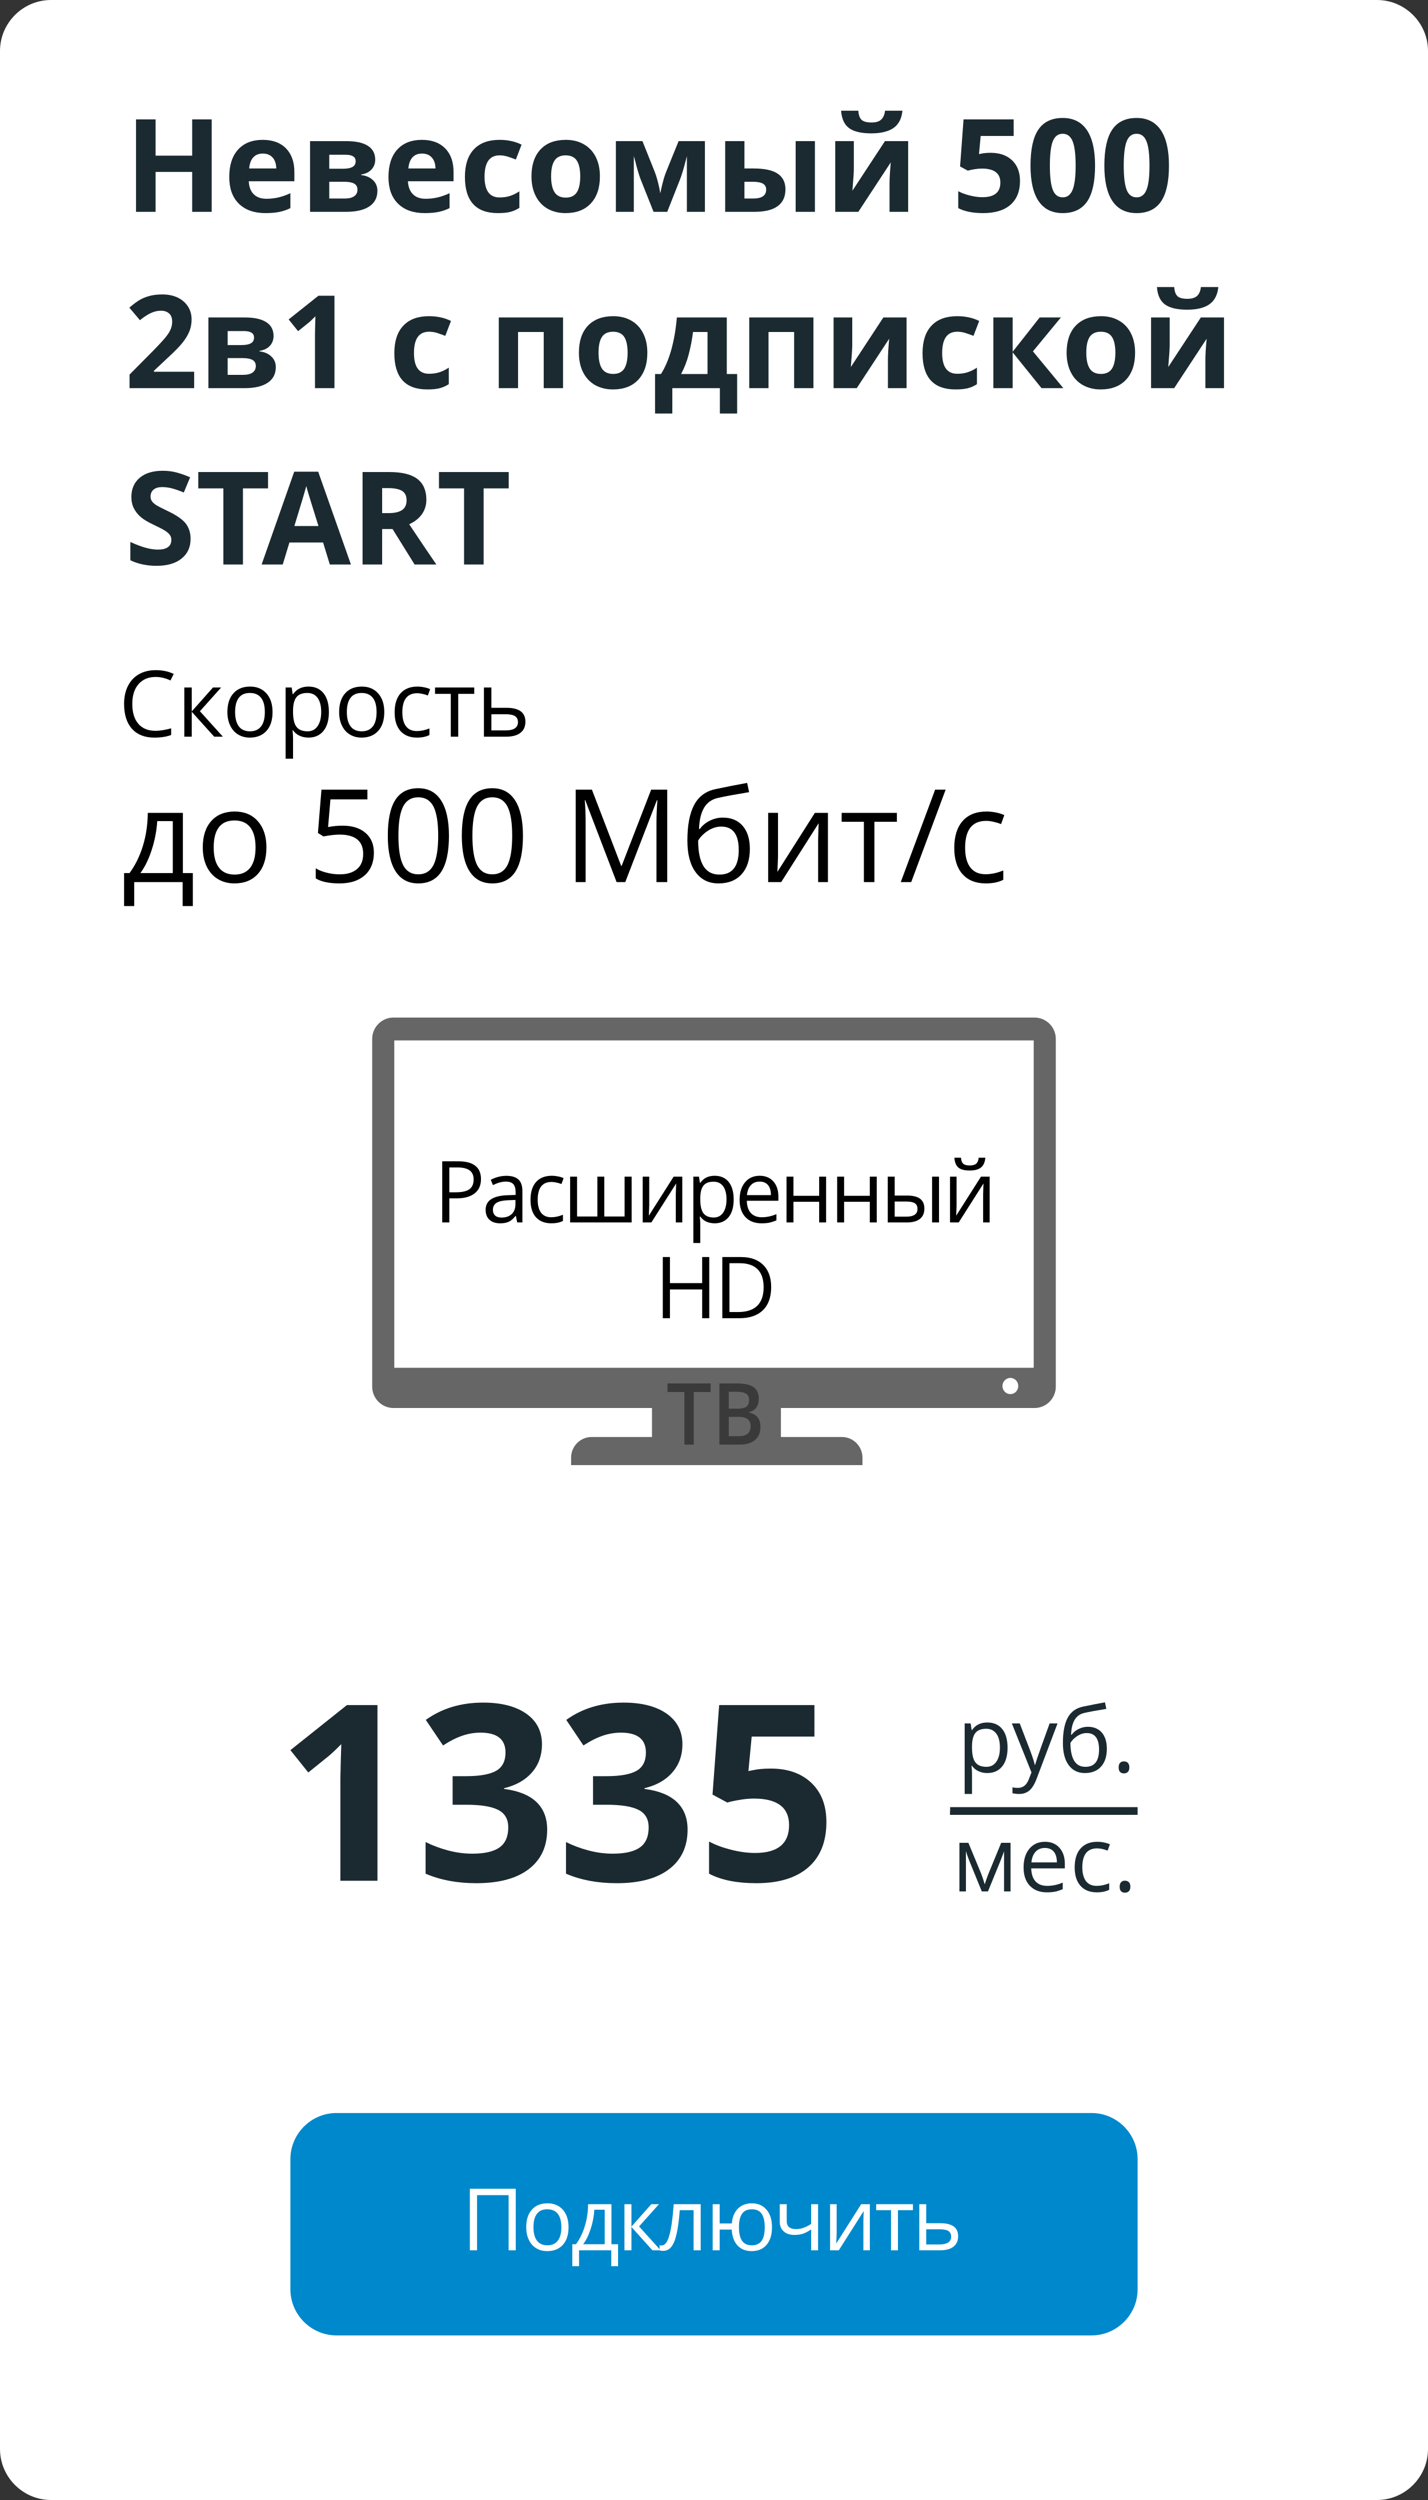
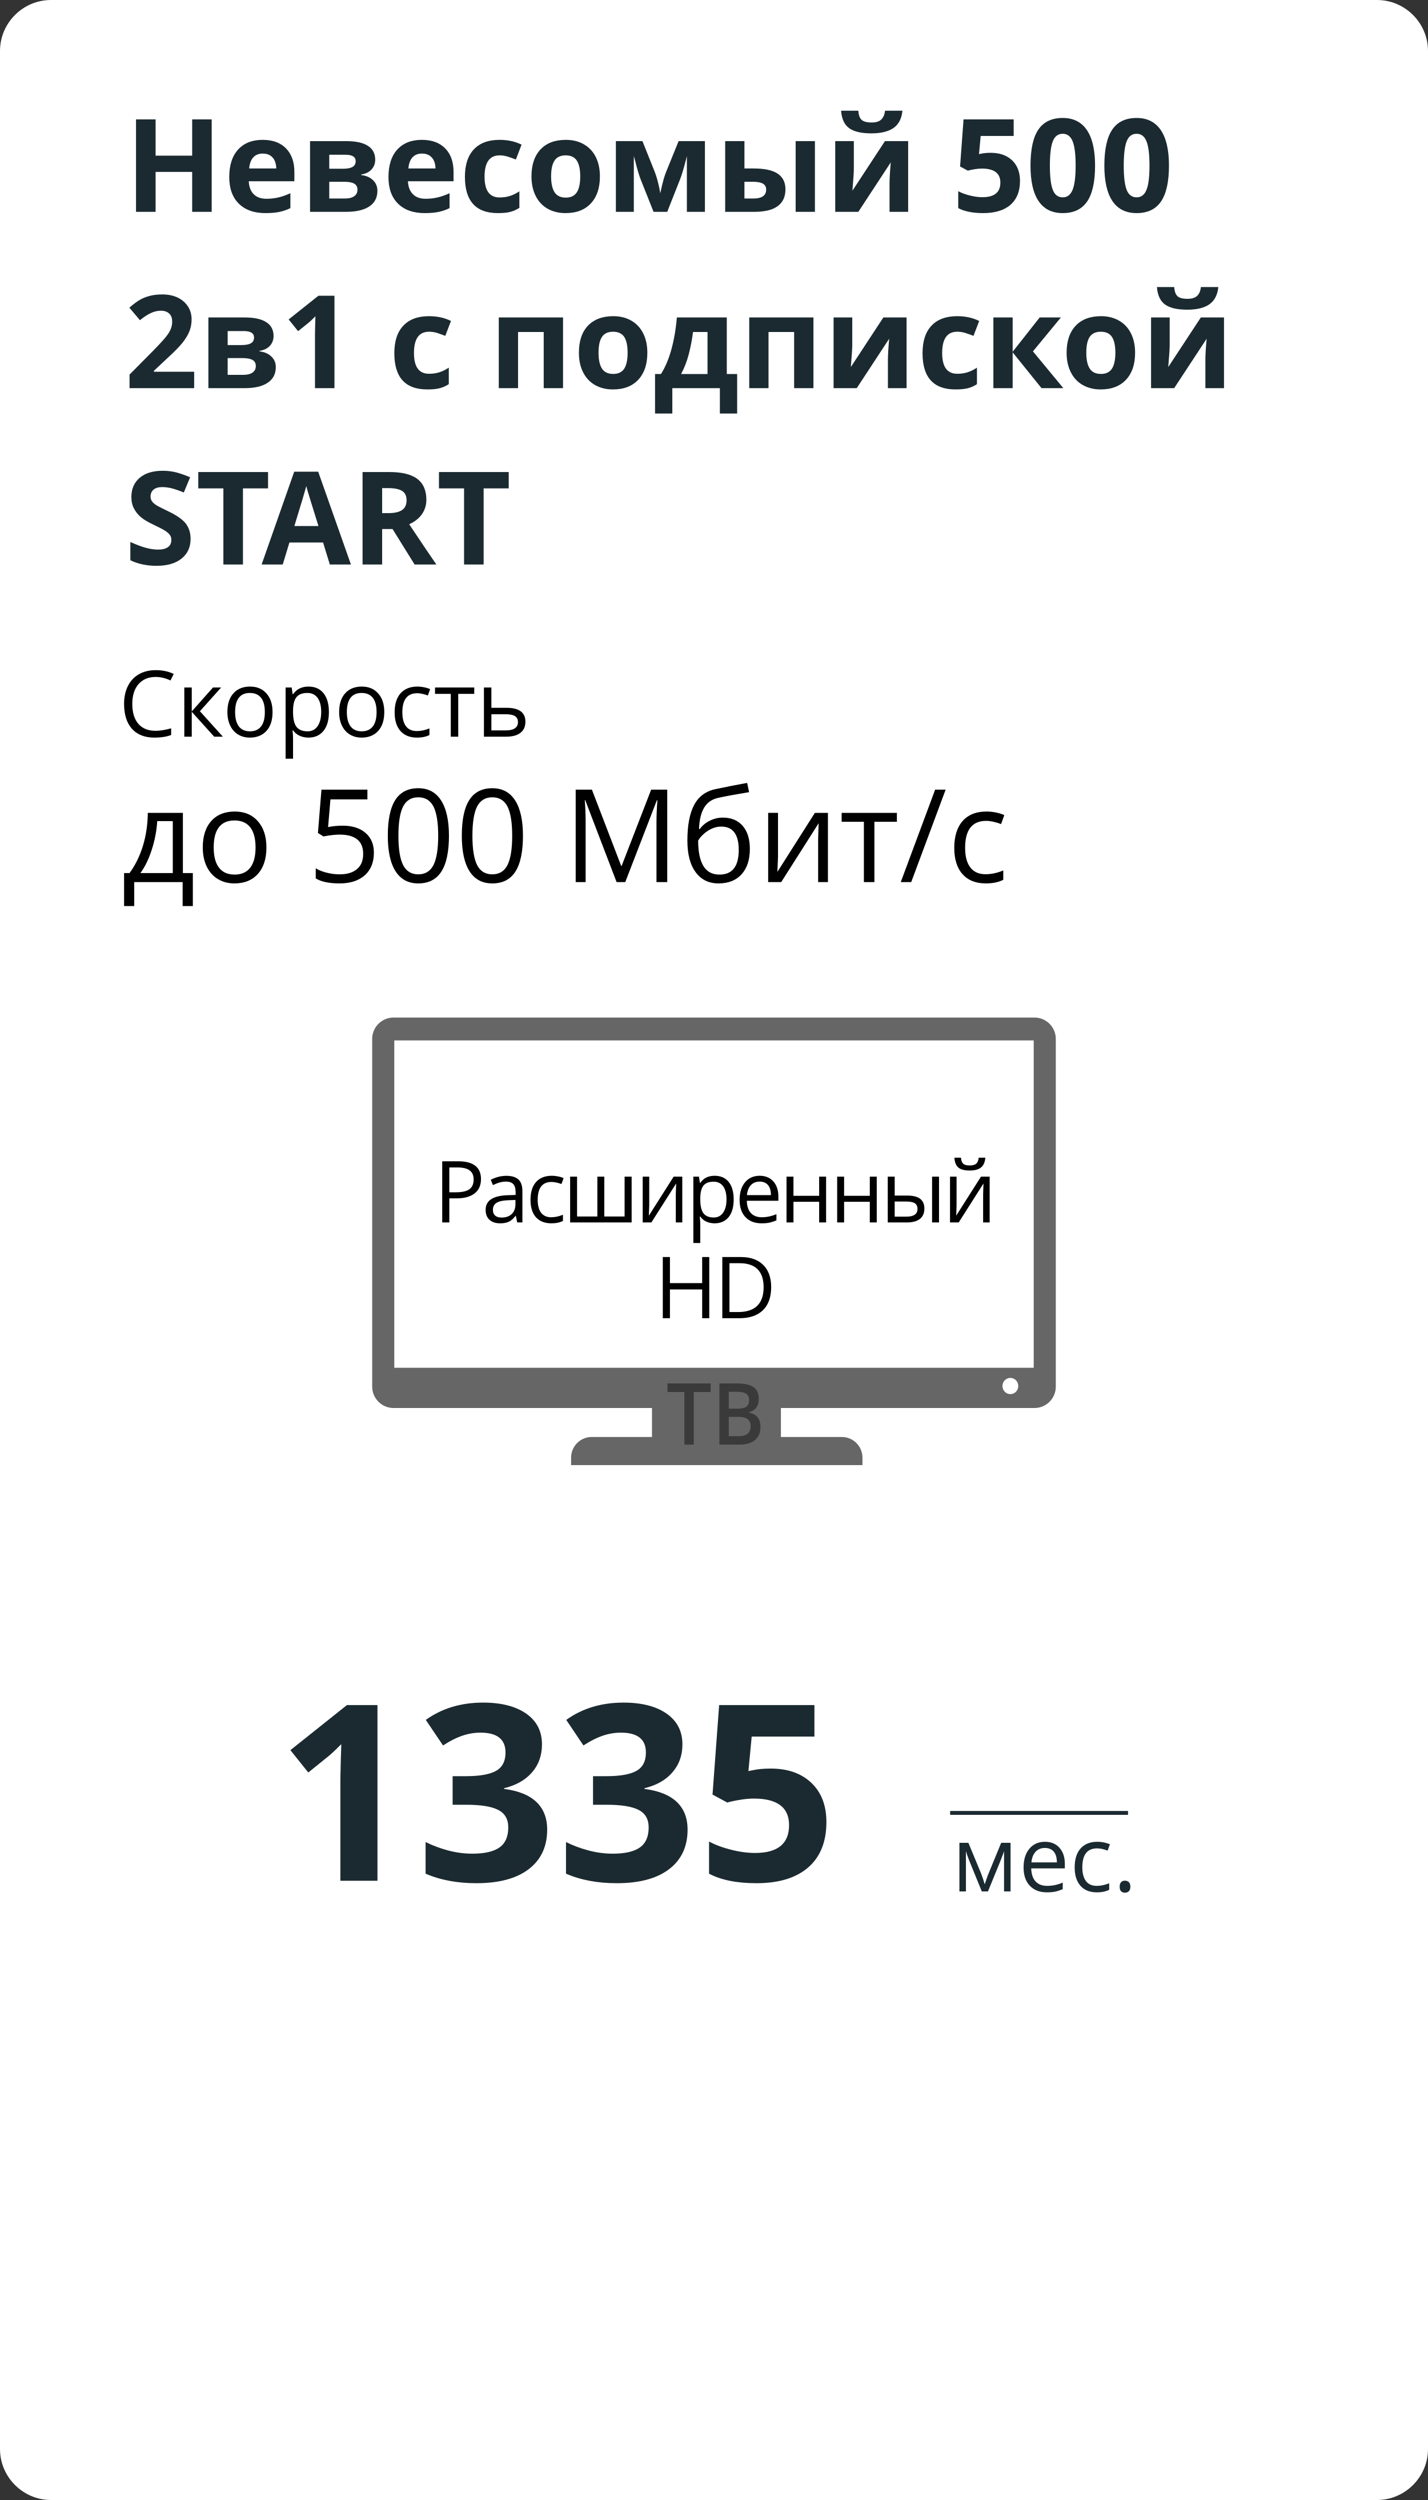
<svg xmlns="http://www.w3.org/2000/svg" xml:space="preserve" width="280px" height="490px" version="1.1" shape-rendering="geometricPrecision" text-rendering="geometricPrecision" image-rendering="optimizeQuality" fill-rule="evenodd" clip-rule="evenodd" viewBox="0 0 280 490">
  <rect x="0" y="0" width="280" height="490" fill="#333333" stroke="none" />
  <g id="Слой_x0020_1">
    <g id="_2111975378080">
      <path fill="white" d="M10 0l260 0c5.5,0 10,4.5 10,10l0 470c0,5.5 -4.5,10 -10,10l-260 0c-5.5,0 -10,-4.5 -10,-10l0 -470c0,-5.5 4.5,-10 10,-10z" />
      <path fill="#1B2A31" fill-rule="nonzero" d="M74.01 368.63l-7.27 0 0 -19.93 0.07 -3.27 0.11 -3.58c-1.2,1.21 -2.05,2 -2.52,2.37l-3.95 3.19 -3.51 -4.38 11.09 -8.84 5.98 0 0 34.44zm77.13 -21.99c3.33,0 5.98,0.93 7.95,2.8 1.97,1.87 2.95,4.43 2.95,7.68 0,3.85 -1.18,6.81 -3.55,8.88 -2.37,2.07 -5.76,3.11 -10.18,3.11 -3.83,0 -6.92,-0.62 -9.28,-1.87l0 -6.3c1.24,0.66 2.68,1.2 4.33,1.61 1.66,0.42 3.22,0.63 4.7,0.63 4.44,0 6.66,-1.82 6.66,-5.46 0,-3.46 -2.3,-5.2 -6.9,-5.2 -0.83,0 -1.75,0.08 -2.75,0.25 -1.02,0.16 -1.83,0.34 -2.46,0.53l-2.9 -1.56 1.3 -17.55 18.68 0 0 6.18 -12.3 0 -0.64 6.76 0.83 -0.16c0.96,-0.22 2.14,-0.33 3.56,-0.33zm-44.87 -4.74c0,2.15 -0.65,3.98 -1.95,5.48 -1.3,1.51 -3.13,2.54 -5.48,3.11l0 0.14c2.77,0.35 4.88,1.19 6.31,2.53 1.43,1.35 2.14,3.16 2.14,5.44 0,3.32 -1.2,5.9 -3.6,7.74 -2.41,1.85 -5.84,2.77 -10.3,2.77 -3.74,0 -7.05,-0.62 -9.94,-1.87l0 -6.2c1.34,0.67 2.8,1.22 4.41,1.65 1.6,0.42 3.18,0.63 4.76,0.63 2.4,0 4.18,-0.41 5.32,-1.22 1.15,-0.82 1.72,-2.13 1.72,-3.93 0,-1.62 -0.66,-2.76 -1.98,-3.43 -1.32,-0.68 -3.42,-1.01 -6.32,-1.01l-2.61 0 0 -5.6 2.66 0c2.68,0 4.62,-0.35 5.86,-1.04 1.23,-0.7 1.85,-1.9 1.85,-3.59 0,-2.6 -1.63,-3.9 -4.9,-3.9 -1.14,0 -2.29,0.18 -3.45,0.56 -1.17,0.38 -2.48,1.03 -3.9,1.95l-3.38 -5.01c3.15,-2.26 6.89,-3.39 11.24,-3.39 3.57,0 6.38,0.72 8.45,2.16 2.07,1.45 3.09,3.46 3.09,6.03zm27.54 0c0,2.15 -0.66,3.98 -1.96,5.48 -1.3,1.51 -3.12,2.54 -5.48,3.11l0 0.14c2.77,0.35 4.88,1.19 6.31,2.53 1.43,1.35 2.14,3.16 2.14,5.44 0,3.32 -1.2,5.9 -3.6,7.74 -2.41,1.85 -5.84,2.77 -10.3,2.77 -3.74,0 -7.05,-0.62 -9.94,-1.87l0 -6.2c1.34,0.67 2.8,1.22 4.41,1.65 1.6,0.42 3.18,0.63 4.76,0.63 2.4,0 4.18,-0.41 5.32,-1.22 1.15,-0.82 1.72,-2.13 1.72,-3.93 0,-1.62 -0.66,-2.76 -1.98,-3.43 -1.32,-0.68 -3.42,-1.01 -6.32,-1.01l-2.61 0 0 -5.6 2.66 0c2.68,0 4.62,-0.35 5.86,-1.04 1.23,-0.7 1.85,-1.9 1.85,-3.59 0,-2.6 -1.63,-3.9 -4.9,-3.9 -1.14,0 -2.28,0.18 -3.45,0.56 -1.17,0.38 -2.48,1.03 -3.9,1.95l-3.37 -5.01c3.14,-2.26 6.88,-3.39 11.23,-3.39 3.57,0 6.38,0.72 8.45,2.16 2.07,1.45 3.1,3.46 3.1,6.03z" />
-       <path fill="#1B2A31" fill-rule="nonzero" d="M193.59 347.52c-0.62,0 -1.19,-0.12 -1.7,-0.35 -0.52,-0.23 -0.95,-0.58 -1.3,-1.06l-0.1 0c0.07,0.56 0.1,1.09 0.1,1.59l0 3.92 -1.44 0 0 -13.83 1.17 0 0.2 1.3 0.07 0c0.37,-0.52 0.81,-0.9 1.3,-1.13 0.5,-0.24 1.06,-0.35 1.7,-0.35 1.27,0 2.25,0.43 2.94,1.3 0.69,0.86 1.03,2.08 1.03,3.64 0,1.58 -0.35,2.8 -1.05,3.67 -0.7,0.86 -1.67,1.3 -2.92,1.3zm-0.21 -8.68c-0.97,0 -1.68,0.27 -2.12,0.81 -0.43,0.54 -0.66,1.4 -0.67,2.58l0 0.32c0,1.35 0.23,2.31 0.67,2.88 0.45,0.59 1.17,0.87 2.16,0.87 0.82,0 1.47,-0.33 1.94,-1 0.47,-0.67 0.7,-1.59 0.7,-2.76 0,-1.19 -0.23,-2.11 -0.7,-2.74 -0.47,-0.64 -1.13,-0.96 -1.98,-0.96zm5.02 -1.05l1.55 0 2.09 5.44c0.46,1.25 0.75,2.15 0.86,2.7l0.06 0c0.08,-0.3 0.24,-0.81 0.48,-1.52 0.24,-0.72 1.03,-2.93 2.37,-6.62l1.55 0 -4.11 10.87c-0.41,1.08 -0.88,1.84 -1.42,2.29 -0.55,0.45 -1.21,0.67 -2.01,0.67 -0.44,0 -0.87,-0.05 -1.3,-0.14l0 -1.16c0.32,0.07 0.67,0.11 1.07,0.11 0.99,0 1.7,-0.56 2.13,-1.67l0.53 -1.37 -3.85 -9.6zm10.01 3.82c0,-2.09 0.31,-3.72 0.92,-4.89 0.62,-1.17 1.6,-1.9 2.93,-2.2 1.66,-0.35 3.13,-0.64 4.4,-0.86l0.27 1.28c-2.02,0.33 -3.46,0.6 -4.33,0.8 -0.84,0.19 -1.47,0.64 -1.89,1.36 -0.42,0.71 -0.66,1.69 -0.69,2.92l0.1 0c0.36,-0.49 0.83,-0.88 1.39,-1.15 0.58,-0.28 1.17,-0.42 1.79,-0.42 1.17,0 2.09,0.38 2.75,1.14 0.65,0.76 0.98,1.82 0.98,3.17 0,1.49 -0.38,2.66 -1.14,3.5 -0.76,0.84 -1.82,1.26 -3.18,1.26 -1.35,0 -2.4,-0.52 -3.16,-1.55 -0.76,-1.02 -1.14,-2.48 -1.14,-4.36zm4.43 4.69c1.77,0 2.66,-1.13 2.66,-3.39 0,-2.15 -0.81,-3.23 -2.42,-3.23 -0.44,0 -0.86,0.09 -1.27,0.27 -0.41,0.19 -0.79,0.43 -1.13,0.73 -0.34,0.3 -0.6,0.62 -0.79,0.93 0,1.53 0.25,2.7 0.73,3.49 0.48,0.81 1.22,1.2 2.22,1.2zm6.5 0.11c0,-0.38 0.09,-0.68 0.27,-0.88 0.18,-0.2 0.43,-0.3 0.76,-0.3 0.34,0 0.6,0.1 0.79,0.3 0.19,0.2 0.28,0.5 0.28,0.88 0,0.38 -0.09,0.67 -0.28,0.88 -0.2,0.2 -0.46,0.3 -0.79,0.3 -0.29,0 -0.54,-0.09 -0.74,-0.27 -0.19,-0.19 -0.29,-0.49 -0.29,-0.91z" />
      <path fill="#1B2A31" fill-rule="nonzero" d="M193.08 369.33l0.27 -0.81 0.37 -1.03 2.59 -6.3 1.84 0 0 9.53 -1.28 0 0 -7.89 -0.17 0.51 -0.51 1.33 -2.47 6.05 -1.21 0 -2.47 -6.06c-0.3,-0.78 -0.52,-1.39 -0.64,-1.83l0 7.89 -1.28 0 0 -9.53 1.76 0 2.51 6.05c0.25,0.64 0.48,1.34 0.69,2.09zm12.19 1.57c-1.41,0 -2.52,-0.43 -3.34,-1.29 -0.82,-0.86 -1.23,-2.06 -1.23,-3.59 0,-1.54 0.38,-2.76 1.14,-3.67 0.76,-0.91 1.78,-1.36 3.06,-1.36 1.19,0 2.14,0.39 2.84,1.18 0.7,0.79 1.05,1.83 1.05,3.12l0 0.91 -6.59 0c0.03,1.13 0.32,1.98 0.85,2.56 0.54,0.58 1.3,0.87 2.28,0.87 1.02,0 2.04,-0.21 3.05,-0.64l0 1.29c-0.52,0.22 -1,0.38 -1.46,0.48 -0.45,0.09 -1,0.14 -1.65,0.14zm-0.39 -8.7c-0.77,0 -1.38,0.25 -1.83,0.75 -0.46,0.5 -0.73,1.19 -0.81,2.08l4.99 0c0,-0.92 -0.2,-1.61 -0.61,-2.1 -0.4,-0.48 -0.98,-0.73 -1.74,-0.73zm10.19 8.7c-1.38,0 -2.45,-0.42 -3.21,-1.28 -0.76,-0.85 -1.14,-2.06 -1.14,-3.61 0,-1.6 0.38,-2.84 1.16,-3.71 0.77,-0.87 1.86,-1.31 3.29,-1.31 0.46,0 0.91,0.05 1.38,0.15 0.45,0.1 0.81,0.21 1.08,0.35l-0.45 1.23c-0.32,-0.13 -0.67,-0.23 -1.05,-0.32 -0.37,-0.08 -0.71,-0.12 -1,-0.12 -1.94,0 -2.91,1.23 -2.91,3.71 0,1.17 0.24,2.07 0.71,2.7 0.48,0.63 1.17,0.94 2.11,0.94 0.79,0 1.61,-0.17 2.45,-0.51l0 1.28c-0.64,0.33 -1.45,0.5 -2.42,0.5zm4.47 -1.1c0,-0.39 0.09,-0.69 0.27,-0.88 0.18,-0.2 0.43,-0.31 0.76,-0.31 0.34,0 0.6,0.11 0.79,0.31 0.19,0.19 0.28,0.49 0.28,0.88 0,0.37 -0.09,0.67 -0.28,0.87 -0.2,0.2 -0.46,0.3 -0.79,0.3 -0.3,0 -0.54,-0.09 -0.74,-0.27 -0.19,-0.18 -0.29,-0.48 -0.29,-0.9z" />
-       <polygon fill="#1B2A31" points="186.3,354.2 223.06,354.2 223.06,355.71 186.3,355.71 " />
      <polygon fill="#1B2A31" points="186.3,354.95 221.18,354.95 221.18,355.71 186.3,355.71 " />
      <path fill="#666666" d="M77.15 199.44l125.7 0c2.29,0 4.17,1.88 4.17,4.17l0 68.18c0,2.3 -1.88,4.18 -4.17,4.18l-49.73 0 0 5.68 11.96 0c2.22,0 4.03,1.82 4.03,4.04l0 1.47 -57.13 0 0 -1.47c0,-2.22 1.81,-4.04 4.03,-4.04l11.83 0 0 -5.68 -50.69 0c-2.29,0 -4.17,-1.88 -4.17,-4.18l0 -68.18c0,-2.29 1.88,-4.17 4.17,-4.17zm120.96 70.63c0.86,0 1.55,0.71 1.55,1.59 0,0.88 -0.69,1.59 -1.55,1.59 -0.85,0 -1.55,-0.71 -1.55,-1.59 0,-0.88 0.7,-1.59 1.55,-1.59zm-120.8 -66.15l125.38 0 0 64.16 -125.38 0 0 -64.16z" />
      <path fill="#3A3A3A" fill-rule="nonzero" d="M136.03 283.14l-1.84 0 0 -10.31 -3.31 0 0 -1.68 8.46 0 0 1.68 -3.31 0 0 10.31zm5.03 -11.99l3.33 0c1.55,0 2.67,0.24 3.36,0.72 0.69,0.48 1.03,1.24 1.03,2.28 0,0.7 -0.16,1.28 -0.5,1.75 -0.34,0.46 -0.83,0.76 -1.46,0.88l0 0.08c0.79,0.16 1.37,0.47 1.74,0.94 0.37,0.46 0.55,1.1 0.55,1.9 0,1.07 -0.35,1.92 -1.05,2.52 -0.71,0.61 -1.69,0.92 -2.94,0.92l-4.06 0 0 -11.99zm1.84 4.95l1.76 0c0.77,0 1.33,-0.13 1.69,-0.39 0.35,-0.26 0.53,-0.7 0.53,-1.32 0,-0.56 -0.19,-0.97 -0.58,-1.22 -0.38,-0.25 -0.98,-0.38 -1.81,-0.38l-1.59 0 0 3.31zm0 1.6l0 3.79 1.95 0c0.77,0 1.35,-0.15 1.74,-0.47 0.39,-0.31 0.59,-0.81 0.59,-1.49 0,-0.62 -0.2,-1.08 -0.6,-1.38 -0.4,-0.3 -1.01,-0.45 -1.82,-0.45l-1.86 0z" />
      <path fill="black" fill-rule="nonzero" d="M94.31 231.1c0,1.22 -0.41,2.15 -1.24,2.8 -0.83,0.65 -2.01,0.98 -3.56,0.98l-1.41 0 0 4.72 -1.39 0 0 -11.99 3.11 0c2.99,0 4.49,1.16 4.49,3.49zm-6.21 2.59l1.26 0c1.23,0 2.13,-0.2 2.68,-0.6 0.55,-0.4 0.83,-1.04 0.83,-1.92 0,-0.79 -0.26,-1.38 -0.78,-1.77 -0.52,-0.39 -1.33,-0.58 -2.43,-0.58l-1.56 0 0 4.87zm13.32 5.91l-0.27 -1.28 -0.07 0c-0.45,0.57 -0.89,0.95 -1.34,1.15 -0.44,0.2 -1,0.3 -1.66,0.3 -0.9,0 -1.59,-0.23 -2.1,-0.69 -0.5,-0.46 -0.76,-1.11 -0.76,-1.96 0,-1.82 1.45,-2.77 4.35,-2.86l1.53 -0.05 0 -0.56c0,-0.7 -0.15,-1.22 -0.45,-1.56 -0.31,-0.33 -0.79,-0.5 -1.46,-0.5 -0.75,0 -1.6,0.23 -2.54,0.69l-0.42 -1.04c0.44,-0.24 0.93,-0.43 1.45,-0.57 0.53,-0.14 1.06,-0.21 1.59,-0.21 1.07,0 1.87,0.24 2.38,0.72 0.52,0.47 0.78,1.24 0.78,2.29l0 6.13 -1.01 0zm-3.08 -0.96c0.85,0 1.52,-0.23 2,-0.69 0.49,-0.47 0.73,-1.12 0.73,-1.95l0 -0.81 -1.36 0.05c-1.09,0.04 -1.87,0.21 -2.34,0.51 -0.48,0.29 -0.72,0.76 -0.72,1.39 0,0.49 0.15,0.86 0.45,1.12 0.29,0.26 0.71,0.38 1.24,0.38zm9.77 1.13c-1.3,0 -2.31,-0.4 -3.03,-1.2 -0.71,-0.8 -1.06,-1.94 -1.06,-3.4 0,-1.51 0.36,-2.67 1.08,-3.49 0.73,-0.82 1.76,-1.23 3.1,-1.23 0.43,0 0.86,0.05 1.29,0.14 0.44,0.09 0.77,0.2 1.02,0.33l-0.42 1.15c-0.3,-0.12 -0.63,-0.21 -0.98,-0.29 -0.36,-0.08 -0.67,-0.12 -0.95,-0.12 -1.82,0 -2.73,1.16 -2.73,3.49 0,1.1 0.22,1.95 0.66,2.54 0.45,0.59 1.11,0.89 1.98,0.89 0.75,0 1.52,-0.16 2.31,-0.49l0 1.21c-0.6,0.31 -1.36,0.47 -2.27,0.47zm10.38 -1.34l3.98 0 0 -7.81 1.38 0 0 8.98 -12.06 0 0 -8.98 1.36 0 0 7.81 3.98 0 0 -7.81 1.36 0 0 7.81zm8.81 -7.81l0 5.69 -0.06 1.5 -0.02 0.47 4.87 -7.66 1.69 0 0 8.98 -1.27 0 0 -5.49 0.03 -1.08 0.04 -1.07 -4.86 7.64 -1.7 0 0 -8.98 1.28 0zm12.83 9.15c-0.59,0 -1.12,-0.11 -1.61,-0.32 -0.48,-0.22 -0.89,-0.55 -1.21,-1l-0.1 0c0.06,0.52 0.1,1.02 0.1,1.49l0 3.69 -1.36 0 0 -13.01 1.1 0 0.19 1.22 0.07 0c0.35,-0.49 0.76,-0.85 1.22,-1.06 0.46,-0.22 1,-0.33 1.6,-0.33 1.19,0 2.11,0.41 2.76,1.22 0.65,0.82 0.97,1.96 0.97,3.43 0,1.48 -0.33,2.63 -0.98,3.44 -0.67,0.82 -1.58,1.23 -2.75,1.23zm-0.2 -8.16c-0.92,0 -1.58,0.25 -1.99,0.76 -0.41,0.51 -0.62,1.32 -0.63,2.43l0 0.3c0,1.26 0.21,2.17 0.63,2.71 0.42,0.55 1.1,0.82 2.03,0.82 0.77,0 1.38,-0.31 1.82,-0.95 0.44,-0.63 0.66,-1.49 0.66,-2.6 0,-1.12 -0.22,-1.98 -0.66,-2.57 -0.44,-0.6 -1.06,-0.9 -1.86,-0.9zm9.39 8.16c-1.33,0 -2.38,-0.4 -3.15,-1.21 -0.77,-0.81 -1.15,-1.94 -1.15,-3.38 0,-1.45 0.35,-2.6 1.07,-3.45 0.71,-0.86 1.67,-1.28 2.87,-1.28 1.13,0 2.02,0.37 2.68,1.11 0.65,0.74 0.98,1.72 0.98,2.93l0 0.86 -6.19 0c0.03,1.06 0.29,1.86 0.8,2.41 0.5,0.54 1.21,0.82 2.14,0.82 0.96,0 1.92,-0.2 2.87,-0.61l0 1.22c-0.49,0.21 -0.94,0.35 -1.37,0.45 -0.43,0.09 -0.95,0.13 -1.55,0.13zm-0.37 -8.18c-0.73,0 -1.3,0.24 -1.73,0.71 -0.43,0.46 -0.68,1.11 -0.76,1.94l4.7 0c0,-0.85 -0.19,-1.51 -0.57,-1.97 -0.39,-0.45 -0.93,-0.68 -1.64,-0.68zm6.63 -0.97l0 3.76 5.04 0 0 -3.76 1.36 0 0 8.98 -1.36 0 0 -4.05 -5.04 0 0 4.05 -1.36 0 0 -8.98 1.36 0zm9.93 0l0 3.76 5.04 0 0 -3.76 1.36 0 0 8.98 -1.36 0 0 -4.05 -5.04 0 0 4.05 -1.36 0 0 -8.98 1.36 0zm9.92 3.71l2.45 0c1.15,0 1.99,0.21 2.54,0.63 0.55,0.43 0.83,1.06 0.83,1.9 0,0.91 -0.29,1.59 -0.88,2.05 -0.58,0.46 -1.44,0.69 -2.57,0.69l-3.73 0 0 -8.98 1.36 0 0 3.71zm8.69 5.27l-1.36 0 0 -8.98 1.36 0 0 8.98zm-8.69 -4.1l0 2.96 2.31 0c1.44,0 2.16,-0.5 2.16,-1.51 0,-0.51 -0.17,-0.87 -0.5,-1.1 -0.33,-0.23 -0.9,-0.35 -1.7,-0.35l-2.27 0zm12.13 -4.88l0 5.69 -0.05 1.5 -0.03 0.47 4.87 -7.66 1.7 0 0 8.98 -1.28 0 0 -5.49 0.03 -1.08 0.04 -1.07 -4.86 7.64 -1.7 0 0 -8.98 1.28 0zm2.57 -1.2c-1.01,0 -1.75,-0.19 -2.21,-0.58 -0.47,-0.39 -0.73,-1.04 -0.78,-1.94l1.28 0c0.05,0.57 0.2,0.97 0.45,1.19 0.24,0.23 0.68,0.34 1.29,0.34 0.57,0 0.98,-0.12 1.26,-0.36 0.27,-0.24 0.43,-0.63 0.49,-1.17l1.29 0c-0.07,0.87 -0.34,1.5 -0.83,1.91 -0.49,0.41 -1.23,0.61 -2.24,0.61zm-51.06 28.95l-1.39 0 0 -5.64 -6.32 0 0 5.64 -1.4 0 0 -11.99 1.4 0 0 5.11 6.32 0 0 -5.11 1.39 0 0 11.99zm12.14 -6.11c0,1.98 -0.54,3.5 -1.62,4.54 -1.07,1.05 -2.62,1.57 -4.64,1.57l-3.32 0 0 -11.99 3.68 0c1.86,0 3.31,0.52 4.35,1.55 1.03,1.03 1.55,2.48 1.55,4.33zm-1.48 0.05c0,-1.56 -0.39,-2.74 -1.18,-3.53 -0.78,-0.79 -1.95,-1.19 -3.49,-1.19l-2.03 0 0 9.57 1.7 0c1.66,0 2.91,-0.41 3.74,-1.22 0.84,-0.82 1.26,-2.03 1.26,-3.63z" />
-       <path fill="#0088CC" d="M65.98 414.15l148.04 0c4.98,0 9.04,4.07 9.04,9.04l0 25.51c0,4.97 -4.06,9.04 -9.04,9.04l-148.04 0c-4.97,0 -9.04,-4.07 -9.04,-9.04l0 -25.51c0,-4.97 4.07,-9.04 9.04,-9.04z" />
      <path fill="white" fill-rule="nonzero" d="M101.13 441.06l-1.4 0 0 -10.81 -6.19 0 0 10.81 -1.41 0 0 -12.06 9 0 0 12.06zm10.35 -4.53c0,1.47 -0.37,2.63 -1.11,3.45 -0.74,0.83 -1.76,1.24 -3.07,1.24 -0.81,0 -1.53,-0.18 -2.15,-0.56 -0.63,-0.38 -1.11,-0.93 -1.45,-1.64 -0.35,-0.71 -0.52,-1.54 -0.52,-2.49 0,-1.47 0.37,-2.62 1.11,-3.44 0.73,-0.83 1.76,-1.24 3.06,-1.24 1.27,0 2.27,0.42 3.02,1.26 0.74,0.85 1.11,1.99 1.11,3.42zm-6.88 0c0,1.15 0.23,2.03 0.69,2.64 0.47,0.61 1.14,0.91 2.04,0.91 0.9,0 1.58,-0.3 2.04,-0.91 0.47,-0.6 0.7,-1.48 0.7,-2.64 0,-1.15 -0.23,-2.02 -0.7,-2.62 -0.46,-0.59 -1.15,-0.89 -2.06,-0.89 -0.89,0 -1.57,0.29 -2.02,0.88 -0.46,0.59 -0.69,1.47 -0.69,2.63zm16.59 7.65l-1.33 0 0 -3.12 -6.32 0 0 3.12 -1.32 0 0 -4.31 0.71 0c0.74,-0.99 1.31,-2.17 1.73,-3.51 0.42,-1.35 0.64,-2.8 0.65,-4.34l4.58 0 0 7.85 1.3 0 0 4.31zm-2.62 -4.31l0 -6.77 -2.03 0c-0.07,1.22 -0.3,2.46 -0.7,3.71 -0.4,1.25 -0.9,2.27 -1.49,3.06l4.22 0zm9.14 -7.85l1.5 0 -3.9 4.36 4.22 4.68 -1.6 0 -4.12 -4.58 0 4.58 -1.37 0 0 -9.04 1.37 0 0 4.4 3.9 -4.4zm9.68 9.04l-1.39 0 0 -7.87 -2.71 0c-0.15,1.96 -0.36,3.51 -0.62,4.66 -0.26,1.15 -0.61,1.99 -1.03,2.52 -0.42,0.54 -0.95,0.8 -1.6,0.8 -0.3,0 -0.53,-0.03 -0.71,-0.09l0 -1.02c0.12,0.03 0.26,0.05 0.41,0.05 0.64,0 1.14,-0.67 1.51,-2 0.38,-1.34 0.66,-3.37 0.85,-6.09l5.29 0 0 9.04zm13.98 -4.53c0,1.48 -0.35,2.63 -1.06,3.46 -0.71,0.82 -1.68,1.23 -2.91,1.23 -1.17,0 -2.1,-0.36 -2.78,-1.1 -0.69,-0.73 -1.07,-1.78 -1.15,-3.13l-2.36 0 0 4.07 -1.37 0 0 -9.04 1.37 0 0 3.78 2.38 0c0.11,-1.25 0.51,-2.22 1.2,-2.91 0.69,-0.69 1.61,-1.04 2.75,-1.04 1.2,0 2.16,0.42 2.87,1.26 0.71,0.84 1.06,1.98 1.06,3.42zm-6.48 0c0,1.16 0.2,2.04 0.6,2.64 0.4,0.61 1.04,0.91 1.93,0.91 0.87,0 1.51,-0.3 1.92,-0.88 0.41,-0.59 0.61,-1.48 0.61,-2.67 0,-1.15 -0.2,-2.03 -0.6,-2.62 -0.4,-0.6 -1.05,-0.89 -1.93,-0.89 -0.89,0 -1.53,0.29 -1.93,0.89 -0.4,0.59 -0.6,1.47 -0.6,2.62zm9.37 -4.51l0 3.3c0,1.06 0.6,1.58 1.8,1.58 0.5,0 0.98,-0.07 1.43,-0.23 0.46,-0.15 0.98,-0.41 1.56,-0.78l0 -3.87 1.36 0 0 9.04 -1.36 0 0 -4.09c-0.58,0.4 -1.12,0.67 -1.61,0.84 -0.49,0.16 -1.05,0.24 -1.67,0.24 -0.9,0 -1.61,-0.24 -2.12,-0.71 -0.51,-0.47 -0.76,-1.11 -0.76,-1.92l0 -3.4 1.37 0zm9.79 0l0 5.73 -0.06 1.5 -0.02 0.47 4.89 -7.7 1.7 0 0 9.04 -1.27 0 0 -5.52 0.02 -1.09 0.04 -1.08 -4.88 7.69 -1.71 0 0 -9.04 1.29 0zm14.96 1.17l-2.94 0 0 7.87 -1.36 0 0 -7.87 -2.91 0 0 -1.17 7.21 0 0 1.17zm2.6 2.56l2.79 0c2.31,0 3.47,0.85 3.47,2.55 0,0.89 -0.3,1.57 -0.91,2.05 -0.6,0.47 -1.48,0.71 -2.64,0.71l-4.07 0 0 -9.04 1.36 0 0 3.73zm0 1.19l0 2.97 2.64 0c0.73,0 1.29,-0.13 1.67,-0.38 0.39,-0.25 0.58,-0.64 0.58,-1.14 0,-0.51 -0.18,-0.87 -0.53,-1.11 -0.36,-0.23 -0.94,-0.34 -1.76,-0.34l-2.6 0z" />
      <path fill="black" fill-rule="nonzero" d="M30.51 132.68c-1.41,0 -2.53,0.48 -3.35,1.41 -0.82,0.95 -1.22,2.23 -1.22,3.87 0,1.68 0.39,2.98 1.18,3.9 0.79,0.92 1.91,1.38 3.37,1.38 0.9,0 1.92,-0.17 3.07,-0.49l0 1.31c-0.89,0.34 -1.99,0.51 -3.3,0.51 -1.89,0 -3.35,-0.58 -4.38,-1.72 -1.03,-1.15 -1.55,-2.79 -1.55,-4.9 0,-1.33 0.25,-2.49 0.75,-3.49 0.49,-0.99 1.21,-1.76 2.14,-2.3 0.94,-0.54 2.04,-0.81 3.31,-0.81 1.35,0 2.52,0.25 3.53,0.74l-0.63 1.28c-0.98,-0.46 -1.95,-0.69 -2.92,-0.69zm11.25 2.07l1.6 0 -4.16 4.65 4.5 4.99 -1.7 0 -4.4 -4.88 0 4.88 -1.46 0 0 -9.64 1.46 0 0 4.69 4.16 -4.69zm11.68 4.81c0,1.58 -0.39,2.8 -1.18,3.68 -0.79,0.89 -1.89,1.33 -3.28,1.33 -0.86,0 -1.63,-0.2 -2.3,-0.61 -0.66,-0.4 -1.18,-0.99 -1.54,-1.74 -0.37,-0.76 -0.55,-1.64 -0.55,-2.66 0,-1.57 0.39,-2.8 1.18,-3.67 0.78,-0.88 1.88,-1.32 3.27,-1.32 1.35,0 2.42,0.45 3.21,1.35 0.8,0.9 1.19,2.11 1.19,3.64zm-7.34 0c0,1.23 0.25,2.17 0.74,2.82 0.49,0.64 1.22,0.96 2.17,0.96 0.96,0 1.68,-0.32 2.18,-0.96 0.5,-0.64 0.74,-1.58 0.74,-2.82 0,-1.22 -0.24,-2.15 -0.74,-2.79 -0.5,-0.63 -1.23,-0.95 -2.19,-0.95 -0.96,0 -1.68,0.31 -2.17,0.94 -0.48,0.62 -0.73,1.56 -0.73,2.8zm14.39 5.01c-0.63,0 -1.2,-0.12 -1.72,-0.35 -0.52,-0.23 -0.96,-0.59 -1.31,-1.07l-0.1 0c0.07,0.56 0.1,1.1 0.1,1.6l0 3.96 -1.46 0 0 -13.96 1.19 0 0.2 1.32 0.07 0c0.38,-0.53 0.81,-0.91 1.31,-1.14 0.5,-0.24 1.07,-0.36 1.72,-0.36 1.27,0 2.26,0.44 2.96,1.32 0.69,0.87 1.04,2.09 1.04,3.67 0,1.59 -0.35,2.82 -1.06,3.69 -0.71,0.88 -1.69,1.32 -2.94,1.32zm-0.21 -8.75c-0.99,0 -1.7,0.27 -2.14,0.81 -0.44,0.55 -0.67,1.42 -0.68,2.61l0 0.32c0,1.36 0.23,2.33 0.68,2.91 0.45,0.58 1.18,0.87 2.17,0.87 0.83,0 1.49,-0.33 1.96,-1.01 0.47,-0.67 0.71,-1.6 0.71,-2.79 0,-1.2 -0.24,-2.12 -0.71,-2.76 -0.47,-0.64 -1.14,-0.96 -1.99,-0.96zm15.07 3.74c0,1.58 -0.39,2.8 -1.18,3.68 -0.79,0.89 -1.89,1.33 -3.28,1.33 -0.86,0 -1.63,-0.2 -2.3,-0.61 -0.66,-0.4 -1.18,-0.99 -1.54,-1.74 -0.37,-0.76 -0.55,-1.64 -0.55,-2.66 0,-1.57 0.39,-2.8 1.18,-3.67 0.78,-0.88 1.88,-1.32 3.27,-1.32 1.35,0 2.42,0.45 3.21,1.35 0.8,0.9 1.19,2.11 1.19,3.64zm-7.34 0c0,1.23 0.25,2.17 0.74,2.82 0.49,0.64 1.22,0.96 2.17,0.96 0.96,0 1.68,-0.32 2.18,-0.96 0.5,-0.64 0.74,-1.58 0.74,-2.82 0,-1.22 -0.24,-2.15 -0.74,-2.79 -0.5,-0.63 -1.23,-0.95 -2.19,-0.95 -0.96,0 -1.68,0.31 -2.17,0.94 -0.48,0.62 -0.73,1.56 -0.73,2.8zm13.75 5.01c-1.39,0 -2.47,-0.43 -3.24,-1.29 -0.76,-0.86 -1.14,-2.08 -1.14,-3.65 0,-1.61 0.38,-2.86 1.16,-3.74 0.78,-0.87 1.88,-1.32 3.32,-1.32 0.46,0 0.92,0.06 1.39,0.16 0.46,0.09 0.82,0.21 1.09,0.35l-0.45 1.24c-0.32,-0.13 -0.67,-0.24 -1.05,-0.32 -0.39,-0.09 -0.72,-0.13 -1.02,-0.13 -1.95,0 -2.93,1.25 -2.93,3.75 0,1.18 0.24,2.09 0.71,2.72 0.48,0.63 1.19,0.95 2.13,0.95 0.8,0 1.63,-0.17 2.47,-0.52l0 1.3c-0.65,0.33 -1.46,0.5 -2.44,0.5zm11.23 -8.57l-3.14 0 0 8.39 -1.46 0 0 -8.39 -3.09 0 0 -1.25 7.69 0 0 1.25zm3.36 2.73l2.97 0c2.46,0 3.7,0.91 3.7,2.72 0,0.95 -0.32,1.68 -0.97,2.18 -0.64,0.51 -1.58,0.76 -2.81,0.76l-4.35 0 0 -9.64 1.46 0 0 3.98zm0 1.26l0 3.17 2.81 0c0.78,0 1.37,-0.13 1.78,-0.4 0.41,-0.27 0.62,-0.68 0.62,-1.22 0,-0.53 -0.19,-0.92 -0.57,-1.17 -0.38,-0.25 -1,-0.38 -1.87,-0.38l-2.77 0z" />
      <path fill="black" fill-rule="nonzero" d="M37.81 177.59l-2 0 0 -4.7 -9.49 0 0 4.7 -1.99 0 0 -6.47 1.07 0c1.11,-1.5 1.98,-3.27 2.61,-5.29 0.62,-2.02 0.95,-4.2 0.97,-6.51l6.88 0 0 11.8 1.95 0 0 6.47zm-3.93 -6.47l0 -10.18 -3.05 0c-0.11,1.83 -0.46,3.69 -1.06,5.57 -0.6,1.87 -1.35,3.41 -2.24,4.61l6.35 0zm18.36 -5.03c0,2.22 -0.56,3.95 -1.67,5.19 -1.12,1.25 -2.65,1.87 -4.62,1.87 -1.22,0 -2.29,-0.29 -3.24,-0.86 -0.94,-0.57 -1.66,-1.39 -2.18,-2.45 -0.51,-1.07 -0.77,-2.32 -0.77,-3.75 0,-2.21 0.56,-3.94 1.67,-5.17 1.1,-1.24 2.64,-1.86 4.6,-1.86 1.91,0 3.41,0.63 4.53,1.9 1.12,1.26 1.68,2.98 1.68,5.13zm-10.34 0c0,1.74 0.34,3.06 1.04,3.97 0.69,0.91 1.71,1.36 3.06,1.36 1.34,0 2.37,-0.45 3.07,-1.36 0.69,-0.9 1.04,-2.22 1.04,-3.97 0,-1.72 -0.35,-3.03 -1.04,-3.93 -0.7,-0.9 -1.73,-1.35 -3.1,-1.35 -1.35,0 -2.36,0.44 -3.05,1.33 -0.68,0.88 -1.02,2.2 -1.02,3.95zm46.13 -2.28c0,3.14 -0.5,5.48 -1.49,7.02 -0.99,1.54 -2.49,2.32 -4.53,2.32 -1.95,0 -3.43,-0.79 -4.45,-2.38 -1.01,-1.58 -1.52,-3.9 -1.52,-6.96 0,-3.15 0.49,-5.49 1.47,-7.02 0.99,-1.53 2.49,-2.3 4.5,-2.3 1.97,0 3.46,0.8 4.48,2.4 1.02,1.59 1.54,3.9 1.54,6.92zm-9.91 0c0,2.63 0.31,4.55 0.93,5.76 0.62,1.2 1.61,1.8 2.96,1.8 1.37,0 2.37,-0.61 2.99,-1.83 0.61,-1.22 0.92,-3.13 0.92,-5.73 0,-2.6 -0.31,-4.51 -0.92,-5.72 -0.62,-1.21 -1.62,-1.82 -2.99,-1.82 -1.35,0 -2.34,0.6 -2.96,1.79 -0.62,1.2 -0.93,3.11 -0.93,5.75zm24.42 0c0,3.14 -0.5,5.48 -1.48,7.02 -0.99,1.54 -2.5,2.32 -4.53,2.32 -1.96,0 -3.44,-0.79 -4.46,-2.38 -1.01,-1.58 -1.52,-3.9 -1.52,-6.96 0,-3.15 0.49,-5.49 1.48,-7.02 0.98,-1.53 2.48,-2.3 4.5,-2.3 1.96,0 3.46,0.8 4.48,2.4 1.02,1.59 1.53,3.9 1.53,6.92zm-9.91 0c0,2.63 0.31,4.55 0.93,5.76 0.62,1.2 1.61,1.8 2.97,1.8 1.37,0 2.36,-0.61 2.98,-1.83 0.61,-1.22 0.92,-3.13 0.92,-5.73 0,-2.6 -0.31,-4.51 -0.92,-5.72 -0.62,-1.21 -1.61,-1.82 -2.98,-1.82 -1.36,0 -2.35,0.6 -2.97,1.79 -0.62,1.2 -0.93,3.11 -0.93,5.75zm28.27 9.08l-6.15 -16.06 -0.09 0c0.11,1.27 0.17,2.79 0.17,4.54l0 11.52 -1.95 0 0 -18.12 3.18 0 5.74 14.95 0.09 0 5.79 -14.95 3.15 0 0 18.12 -2.11 0 0 -11.67c0,-1.34 0.06,-2.8 0.18,-4.37l-0.1 0 -6.2 16.04 -1.7 0zm13.88 -8.13c0,-2.98 0.44,-5.3 1.31,-6.96 0.88,-1.67 2.26,-2.71 4.16,-3.12 2.36,-0.5 4.44,-0.91 6.25,-1.23l0.38 1.81c-2.87,0.48 -4.91,0.86 -6.14,1.14 -1.2,0.28 -2.1,0.92 -2.7,1.94 -0.59,1.01 -0.92,2.4 -0.98,4.15l0.15 0c0.51,-0.7 1.17,-1.25 1.98,-1.64 0.81,-0.4 1.66,-0.6 2.54,-0.6 1.67,0 2.97,0.55 3.9,1.63 0.93,1.08 1.4,2.58 1.4,4.5 0,2.12 -0.54,3.78 -1.62,4.97 -1.08,1.2 -2.59,1.8 -4.53,1.8 -1.9,0 -3.4,-0.73 -4.48,-2.2 -1.08,-1.46 -1.62,-3.52 -1.62,-6.19zm6.29 6.66c2.52,0 3.78,-1.61 3.78,-4.82 0,-3.06 -1.14,-4.59 -3.43,-4.59 -0.63,0 -1.23,0.13 -1.82,0.39 -0.58,0.26 -1.11,0.6 -1.59,1.03 -0.49,0.43 -0.86,0.87 -1.12,1.33 0,2.17 0.34,3.82 1.02,4.96 0.69,1.14 1.74,1.7 3.16,1.7zm11.48 -12.1l0 8.6 -0.09 2.26 -0.03 0.71 7.35 -11.57 2.56 0 0 13.57 -1.92 0 0 -8.29 0.04 -1.64 0.06 -1.61 -7.34 11.54 -2.56 0 0 -13.57 1.93 0zm23.31 1.75l-4.41 0 0 11.82 -2.06 0 0 -11.82 -4.36 0 0 -1.75 10.83 0 0 1.75zm9.56 -6.3l-6.75 18.12 -2.05 0 6.74 -18.12 2.06 0zm7.88 18.38c-1.97,0 -3.5,-0.61 -4.57,-1.82 -1.08,-1.21 -1.62,-2.92 -1.62,-5.14 0,-2.27 0.55,-4.03 1.64,-5.27 1.1,-1.24 2.65,-1.86 4.68,-1.86 0.65,0 1.3,0.07 1.96,0.21 0.65,0.14 1.16,0.31 1.53,0.5l-0.63 1.75c-0.45,-0.18 -0.95,-0.33 -1.49,-0.45 -0.53,-0.12 -1.01,-0.18 -1.42,-0.18 -2.76,0 -4.14,1.76 -4.14,5.28 0,1.67 0.34,2.95 1.01,3.84 0.68,0.89 1.67,1.34 2.99,1.34 1.13,0 2.3,-0.25 3.48,-0.74l0 1.83c-0.9,0.47 -2.05,0.71 -3.42,0.71zm-126.14 -11.32c1.92,0 3.42,0.47 4.51,1.42 1.1,0.94 1.64,2.24 1.64,3.88 0,1.88 -0.59,3.35 -1.78,4.42 -1.2,1.07 -2.85,1.6 -4.95,1.6 -2.04,0 -3.6,-0.33 -4.67,-0.98l0 -1.99c0.58,0.38 1.3,0.66 2.16,0.87 0.86,0.22 1.7,0.32 2.54,0.32 1.45,0 2.58,-0.34 3.39,-1.03 0.81,-0.68 1.21,-1.67 1.21,-2.97 0,-2.53 -1.55,-3.79 -4.65,-3.79 -0.79,0 -1.84,0.12 -3.15,0.36l-1.07 -0.68 0.69 -8.49 9.01 0 0 1.91 -7.25 0 -0.46 5.43c0.95,-0.19 1.89,-0.28 2.83,-0.28z" />
      <g>
        <path fill="#1B2A31" fill-rule="nonzero" d="M41.51 41.52l-3.83 0 0 -7.82 -7.17 0 0 7.82 -3.84 0 0 -18.12 3.84 0 0 7.11 7.17 0 0 -7.11 3.83 0 0 18.12zm10.02 -11.42c-0.8,0 -1.43,0.25 -1.88,0.76 -0.46,0.51 -0.72,1.23 -0.79,2.16l5.31 0c-0.02,-0.93 -0.26,-1.65 -0.73,-2.16 -0.47,-0.51 -1.11,-0.76 -1.91,-0.76zm0.53 11.67c-2.23,0 -3.97,-0.61 -5.23,-1.85 -1.25,-1.23 -1.88,-2.97 -1.88,-5.22 0,-2.32 0.58,-4.12 1.74,-5.39 1.16,-1.27 2.77,-1.9 4.82,-1.9 1.96,0 3.48,0.56 4.57,1.67 1.09,1.12 1.64,2.65 1.64,4.62l0 1.83 -8.94 0c0.04,1.07 0.36,1.92 0.95,2.52 0.6,0.61 1.43,0.91 2.51,0.91 0.83,0 1.62,-0.09 2.37,-0.27 0.74,-0.17 1.51,-0.44 2.33,-0.82l0 2.92c-0.67,0.33 -1.37,0.58 -2.13,0.74 -0.74,0.16 -1.66,0.24 -2.75,0.24zm21.51 -10.47c0,0.74 -0.23,1.37 -0.7,1.89 -0.47,0.53 -1.15,0.87 -2.06,1.02l0 0.1c0.98,0.11 1.76,0.45 2.33,1.01 0.58,0.55 0.86,1.24 0.86,2.06 0,1.35 -0.52,2.37 -1.58,3.08 -1.06,0.7 -2.57,1.06 -4.54,1.06l-7.09 0 0 -13.86 7.09 0c1.9,0 3.32,0.31 4.27,0.93 0.95,0.61 1.42,1.51 1.42,2.71zm-3.48 5.88c0,-0.55 -0.21,-0.94 -0.63,-1.18 -0.43,-0.25 -1.06,-0.37 -1.9,-0.37l-3 0 0 3.28 3.07 0c0.81,0 1.42,-0.16 1.83,-0.46 0.42,-0.3 0.63,-0.72 0.63,-1.27zm-0.35 -5.59c0,-0.84 -0.67,-1.26 -2,-1.26l-3.18 0 0 2.74 2.74 0c0.8,0 1.41,-0.12 1.82,-0.35 0.41,-0.23 0.62,-0.61 0.62,-1.13zm13.01 -1.49c-0.81,0 -1.43,0.25 -1.89,0.76 -0.45,0.51 -0.71,1.23 -0.78,2.16l5.31 0c-0.02,-0.93 -0.26,-1.65 -0.74,-2.16 -0.46,-0.51 -1.1,-0.76 -1.9,-0.76zm0.53 11.67c-2.23,0 -3.98,-0.61 -5.23,-1.85 -1.26,-1.23 -1.88,-2.97 -1.88,-5.22 0,-2.32 0.58,-4.12 1.73,-5.39 1.17,-1.27 2.77,-1.9 4.82,-1.9 1.96,0 3.48,0.56 4.57,1.67 1.1,1.12 1.64,2.65 1.64,4.62l0 1.83 -8.94 0c0.05,1.07 0.36,1.92 0.96,2.52 0.59,0.61 1.43,0.91 2.5,0.91 0.84,0 1.63,-0.09 2.37,-0.27 0.74,-0.17 1.52,-0.44 2.33,-0.82l0 2.92c-0.66,0.33 -1.37,0.58 -2.12,0.74 -0.75,0.16 -1.67,0.24 -2.75,0.24zm14.34 0c-4.31,0 -6.46,-2.37 -6.46,-7.1 0,-2.35 0.58,-4.15 1.76,-5.4 1.17,-1.24 2.85,-1.86 5.04,-1.86 1.6,0 3.04,0.31 4.31,0.94l-1.12 2.92c-0.59,-0.24 -1.14,-0.43 -1.65,-0.59 -0.52,-0.15 -1.03,-0.23 -1.54,-0.23 -1.97,0 -2.95,1.4 -2.95,4.19 0,2.71 0.98,4.06 2.95,4.06 0.72,0 1.4,-0.09 2.02,-0.29 0.62,-0.19 1.24,-0.5 1.86,-0.91l0 3.24c-0.61,0.39 -1.23,0.66 -1.86,0.81 -0.62,0.15 -1.4,0.22 -2.36,0.22zm10.44 -7.2c0,1.37 0.23,2.4 0.67,3.1 0.46,0.71 1.19,1.06 2.2,1.06 1.01,0 1.73,-0.35 2.18,-1.05 0.44,-0.69 0.66,-1.74 0.66,-3.11 0,-1.38 -0.22,-2.4 -0.67,-3.09 -0.44,-0.68 -1.18,-1.03 -2.19,-1.03 -1.01,0 -1.74,0.35 -2.18,1.03 -0.45,0.68 -0.67,1.71 -0.67,3.09zm9.57 0c0,2.26 -0.59,4.02 -1.78,5.3 -1.18,1.27 -2.84,1.9 -4.97,1.9 -1.32,0 -2.5,-0.29 -3.52,-0.87 -1.01,-0.58 -1.79,-1.42 -2.33,-2.51 -0.55,-1.09 -0.82,-2.37 -0.82,-3.82 0,-2.26 0.59,-4.02 1.77,-5.28 1.18,-1.26 2.84,-1.88 4.98,-1.88 1.33,0 2.5,0.29 3.52,0.87 1.01,0.58 1.79,1.4 2.34,2.49 0.54,1.08 0.81,2.35 0.81,3.8zm20.59 6.95l-3.54 0 0 -10.92 -0.19 0.77c-0.45,1.74 -0.85,3.06 -1.21,3.95l-2.45 6.2 -2.68 0 -2.49 -6.25c-0.36,-0.91 -0.74,-2.18 -1.14,-3.83l-0.24 -0.84 0 10.92 -3.52 0 0 -13.86 5.21 0 2.37 5.92c0.25,0.63 0.48,1.36 0.69,2.19 0.21,0.83 0.35,1.53 0.43,2.12 0.27,-1.24 0.48,-2.13 0.64,-2.67 0.15,-0.54 0.32,-1.04 0.5,-1.5 0.18,-0.45 1,-2.47 2.46,-6.06l5.16 0 0 13.86zm7.75 -8.5l1.82 0c2.11,0 3.68,0.34 4.69,1.01 1.02,0.68 1.53,1.71 1.53,3.08 0,1.46 -0.51,2.56 -1.53,3.3 -1.01,0.74 -2.54,1.11 -4.56,1.11l-5.73 0 0 -13.86 3.78 0 0 5.36zm4.26 4.14c0,-0.54 -0.22,-0.93 -0.65,-1.17 -0.43,-0.24 -1.06,-0.36 -1.92,-0.36l-1.69 0 0 3.28 1.74 0c1.68,0 2.52,-0.59 2.52,-1.75zm9.56 4.36l-3.78 0 0 -13.86 3.78 0 0 13.86zm7.63 -13.86l0 5.48c0,0.58 -0.09,1.99 -0.28,4.24l6.38 -9.72 4.55 0 0 13.86 -3.65 0 0 -5.53c0,-0.98 0.08,-2.37 0.24,-4.16l-6.36 9.69 -4.53 0 0 -13.86 3.65 0zm9.53 -5.96c-0.15,1.55 -0.74,2.67 -1.74,3.38 -1.01,0.7 -2.47,1.06 -4.37,1.06 -1.95,0 -3.4,-0.34 -4.34,-1.02 -0.94,-0.68 -1.46,-1.82 -1.58,-3.42l3.38 0c0.06,0.85 0.27,1.45 0.64,1.79 0.37,0.34 1.03,0.52 1.98,0.52 0.83,0 1.46,-0.19 1.86,-0.57 0.41,-0.38 0.66,-0.95 0.76,-1.74l3.41 0zm-138.88 54.38l-12.67 0 0 -2.66 4.56 -4.6c1.35,-1.38 2.23,-2.34 2.63,-2.87 0.42,-0.53 0.72,-1.02 0.9,-1.48 0.18,-0.45 0.27,-0.92 0.27,-1.41 0,-0.73 -0.2,-1.27 -0.6,-1.62 -0.4,-0.36 -0.94,-0.54 -1.61,-0.54 -0.7,0 -1.38,0.17 -2.04,0.49 -0.66,0.32 -1.35,0.78 -2.07,1.37l-2.08 -2.46c0.89,-0.76 1.63,-1.3 2.22,-1.62 0.58,-0.31 1.22,-0.55 1.91,-0.72 0.7,-0.17 1.48,-0.25 2.34,-0.25 1.13,0 2.13,0.2 3,0.61 0.87,0.42 1.54,1 2.02,1.74 0.48,0.74 0.72,1.6 0.72,2.55 0,0.84 -0.15,1.62 -0.44,2.35 -0.3,0.73 -0.75,1.48 -1.37,2.25 -0.61,0.77 -1.7,1.86 -3.25,3.28l-2.33 2.19 0 0.18 7.89 0 0 3.22zm15.57 -10.22c0,0.74 -0.23,1.37 -0.7,1.9 -0.47,0.53 -1.15,0.86 -2.06,1.01l0 0.1c0.98,0.11 1.76,0.45 2.33,1.01 0.58,0.55 0.87,1.24 0.87,2.06 0,1.35 -0.53,2.37 -1.59,3.08 -1.06,0.71 -2.57,1.06 -4.53,1.06l-7.1 0 0 -13.86 7.1 0c1.9,0 3.32,0.31 4.26,0.93 0.95,0.61 1.42,1.51 1.42,2.71zm-3.48 5.88c0,-0.54 -0.21,-0.94 -0.63,-1.18 -0.42,-0.24 -1.05,-0.37 -1.89,-0.37l-3 0 0 3.28 3.07 0c0.8,0 1.41,-0.16 1.83,-0.46 0.41,-0.3 0.62,-0.72 0.62,-1.27zm-0.35 -5.59c0,-0.84 -0.66,-1.26 -2,-1.26l-3.17 0 0 2.74 2.73 0c0.81,0 1.41,-0.11 1.83,-0.35 0.41,-0.23 0.61,-0.61 0.61,-1.13zm15.77 9.93l-3.82 0 0 -10.48 0.03 -1.73 0.06 -1.88c-0.63,0.64 -1.08,1.05 -1.32,1.25l-2.08 1.67 -1.85 -2.3 5.84 -4.65 3.14 0 0 18.12zm18.2 0.25c-4.31,0 -6.46,-2.36 -6.46,-7.1 0,-2.35 0.58,-4.15 1.76,-5.39 1.17,-1.25 2.85,-1.87 5.04,-1.87 1.6,0 3.04,0.31 4.31,0.94l-1.12 2.92c-0.59,-0.23 -1.14,-0.43 -1.65,-0.59 -0.52,-0.15 -1.03,-0.22 -1.54,-0.22 -1.97,0 -2.95,1.39 -2.95,4.18 0,2.71 0.98,4.06 2.95,4.06 0.72,0 1.4,-0.09 2.02,-0.29 0.62,-0.19 1.24,-0.5 1.86,-0.91l0 3.24c-0.61,0.39 -1.23,0.66 -1.86,0.81 -0.62,0.15 -1.41,0.22 -2.36,0.22zm26.62 -14.11l0 13.86 -3.79 0 0 -11.01 -5.03 0 0 11.01 -3.78 0 0 -13.86 12.6 0zm6.96 6.91c0,1.37 0.22,2.4 0.67,3.11 0.45,0.7 1.18,1.05 2.2,1.05 1.01,0 1.73,-0.35 2.18,-1.05 0.43,-0.69 0.65,-1.73 0.65,-3.11 0,-1.37 -0.22,-2.4 -0.66,-3.09 -0.45,-0.68 -1.18,-1.02 -2.2,-1.02 -1,0 -1.73,0.34 -2.17,1.02 -0.45,0.68 -0.67,1.71 -0.67,3.09zm9.57 0.01c0,2.25 -0.59,4.01 -1.78,5.29 -1.19,1.27 -2.85,1.9 -4.97,1.9 -1.33,0 -2.5,-0.29 -3.52,-0.87 -1.01,-0.58 -1.79,-1.42 -2.34,-2.51 -0.54,-1.09 -0.81,-2.36 -0.81,-3.81 0,-2.27 0.58,-4.03 1.76,-5.29 1.19,-1.25 2.85,-1.88 4.99,-1.88 1.32,0 2.5,0.29 3.52,0.87 1.01,0.58 1.79,1.41 2.33,2.49 0.55,1.08 0.82,2.35 0.82,3.81zm11.8 4.17l0 -8.24 -2.84 0c-0.2,1.53 -0.48,2.99 -0.84,4.37 -0.36,1.38 -0.86,2.67 -1.5,3.87l5.18 0zm5.81 7.74l-3.39 0 0 -4.97 -9.32 0 0 4.97 -3.39 0 0 -7.74 1.16 0c0.79,-1.23 1.46,-2.78 2,-4.66 0.53,-1.87 0.91,-4.02 1.12,-6.43l9.79 0 0 11.09 2.03 0 0 7.74zm14.96 -18.83l0 13.86 -3.79 0 0 -11.01 -5.02 0 0 11.01 -3.78 0 0 -13.86 12.59 0zm7.61 0l0 5.48c0,0.58 -0.09,1.99 -0.28,4.24l6.38 -9.72 4.55 0 0 13.86 -3.66 0 0 -5.53c0,-0.98 0.09,-2.37 0.25,-4.16l-6.36 9.69 -4.54 0 0 -13.86 3.66 0zm20.24 14.11c-4.31,0 -6.46,-2.36 -6.46,-7.1 0,-2.35 0.58,-4.15 1.75,-5.39 1.18,-1.25 2.86,-1.87 5.05,-1.87 1.6,0 3.04,0.31 4.31,0.94l-1.12 2.92c-0.59,-0.23 -1.14,-0.43 -1.66,-0.59 -0.51,-0.15 -1.02,-0.22 -1.53,-0.22 -1.97,0 -2.95,1.39 -2.95,4.18 0,2.71 0.98,4.06 2.95,4.06 0.72,0 1.4,-0.09 2.02,-0.29 0.61,-0.19 1.24,-0.5 1.85,-0.91l0 3.24c-0.6,0.39 -1.22,0.66 -1.85,0.81 -0.62,0.15 -1.41,0.22 -2.36,0.22zm16.51 -14.11l4.16 0 -5.48 6.65 5.96 7.21 -4.28 0 -5.66 -7.02 0 7.02 -3.78 0 0 -13.86 3.78 0 0 6.73 5.3 -6.73zm9.14 6.91c0,1.37 0.22,2.4 0.67,3.11 0.45,0.7 1.18,1.05 2.2,1.05 1,0 1.73,-0.35 2.17,-1.05 0.44,-0.69 0.66,-1.73 0.66,-3.11 0,-1.37 -0.22,-2.4 -0.67,-3.09 -0.44,-0.68 -1.17,-1.02 -2.19,-1.02 -1,0 -1.73,0.34 -2.18,1.02 -0.44,0.68 -0.66,1.71 -0.66,3.09zm9.57 0.01c0,2.25 -0.59,4.01 -1.78,5.29 -1.19,1.27 -2.85,1.9 -4.97,1.9 -1.33,0 -2.5,-0.29 -3.52,-0.87 -1.02,-0.58 -1.8,-1.42 -2.34,-2.51 -0.55,-1.09 -0.82,-2.36 -0.82,-3.81 0,-2.27 0.59,-4.03 1.77,-5.29 1.19,-1.25 2.84,-1.88 4.98,-1.88 1.33,0 2.5,0.29 3.52,0.87 1.02,0.58 1.8,1.41 2.34,2.49 0.55,1.08 0.82,2.35 0.82,3.81zm6.78 -6.92l0 5.48c0,0.58 -0.09,1.99 -0.28,4.24l6.39 -9.72 4.54 0 0 13.86 -3.65 0 0 -5.53c0,-0.98 0.08,-2.37 0.25,-4.16l-6.37 9.69 -4.53 0 0 -13.86 3.65 0zm9.54 -5.96c-0.16,1.55 -0.74,2.67 -1.75,3.38 -1.01,0.71 -2.46,1.06 -4.36,1.06 -1.96,0 -3.41,-0.34 -4.34,-1.02 -0.94,-0.67 -1.47,-1.82 -1.59,-3.42l3.39 0c0.06,0.85 0.27,1.45 0.64,1.79 0.36,0.35 1.02,0.52 1.97,0.52 0.84,0 1.46,-0.19 1.87,-0.57 0.41,-0.37 0.66,-0.95 0.75,-1.74l3.42 0zm-44.63 -26.31c1.76,0 3.15,0.49 4.19,1.47 1.03,0.98 1.55,2.33 1.55,4.04 0,2.03 -0.62,3.58 -1.87,4.68 -1.25,1.09 -3.03,1.63 -5.35,1.63 -2.02,0 -3.65,-0.32 -4.89,-0.98l0 -3.31c0.65,0.34 1.41,0.63 2.28,0.84 0.87,0.22 1.69,0.33 2.47,0.33 2.34,0 3.51,-0.95 3.51,-2.87 0,-1.82 -1.21,-2.74 -3.64,-2.74 -0.43,0 -0.91,0.05 -1.44,0.13 -0.54,0.09 -0.96,0.18 -1.29,0.28l-1.53 -0.82 0.68 -9.23 9.83 0 0 3.25 -6.47 0 -0.33 3.56 0.43 -0.09c0.5,-0.11 1.13,-0.17 1.87,-0.17zm20.46 2.51c0,3.17 -0.52,5.51 -1.55,7.03 -1.04,1.52 -2.64,2.28 -4.79,2.28 -2.1,0 -3.67,-0.78 -4.73,-2.35 -1.07,-1.57 -1.59,-3.89 -1.59,-6.96 0,-3.19 0.51,-5.55 1.54,-7.06 1.04,-1.52 2.63,-2.28 4.78,-2.28 2.09,0 3.67,0.8 4.74,2.38 1.07,1.59 1.6,3.91 1.6,6.96zm-8.86 0c0,2.22 0.19,3.81 0.58,4.77 0.38,0.96 1.02,1.45 1.94,1.45 0.89,0 1.53,-0.49 1.93,-1.47 0.4,-0.97 0.6,-2.56 0.6,-4.75 0,-2.22 -0.2,-3.82 -0.6,-4.79 -0.4,-0.97 -1.05,-1.45 -1.93,-1.45 -0.91,0 -1.55,0.48 -1.94,1.45 -0.39,0.97 -0.58,2.57 -0.58,4.79zm23.35 0c0,3.17 -0.52,5.51 -1.56,7.03 -1.03,1.52 -2.63,2.28 -4.78,2.28 -2.1,0 -3.67,-0.78 -4.74,-2.35 -1.06,-1.57 -1.59,-3.89 -1.59,-6.96 0,-3.19 0.52,-5.55 1.55,-7.06 1.03,-1.52 2.63,-2.28 4.78,-2.28 2.08,0 3.66,0.8 4.74,2.38 1.07,1.59 1.6,3.91 1.6,6.96zm-8.87 0c0,2.22 0.2,3.81 0.58,4.77 0.38,0.96 1.03,1.45 1.95,1.45 0.89,0 1.53,-0.49 1.93,-1.47 0.4,-0.97 0.59,-2.56 0.59,-4.75 0,-2.22 -0.2,-3.82 -0.6,-4.79 -0.4,-0.97 -1.04,-1.45 -1.92,-1.45 -0.91,0 -1.55,0.48 -1.94,1.45 -0.39,0.97 -0.59,2.57 -0.59,4.79z" />
        <path fill="#1B2A31" fill-rule="nonzero" d="M37.37 105.62c0,1.63 -0.59,2.92 -1.77,3.86 -1.17,0.95 -2.81,1.42 -4.91,1.42 -1.93,0 -3.65,-0.37 -5.13,-1.09l0 -3.58c1.22,0.55 2.26,0.94 3.1,1.16 0.85,0.22 1.62,0.33 2.32,0.33 0.85,0 1.5,-0.16 1.95,-0.48 0.45,-0.32 0.67,-0.8 0.67,-1.44 0,-0.35 -0.1,-0.67 -0.29,-0.94 -0.2,-0.28 -0.49,-0.55 -0.88,-0.8 -0.38,-0.26 -1.17,-0.67 -2.35,-1.23 -1.11,-0.52 -1.94,-1.02 -2.49,-1.5 -0.56,-0.48 -1,-1.04 -1.33,-1.68 -0.33,-0.63 -0.5,-1.37 -0.5,-2.23 0,-1.6 0.55,-2.86 1.64,-3.78 1.08,-0.91 2.59,-1.37 4.5,-1.37 0.95,0 1.84,0.11 2.7,0.33 0.85,0.23 1.75,0.54 2.68,0.95l-1.24 2.98c-0.97,-0.4 -1.77,-0.67 -2.4,-0.83 -0.63,-0.15 -1.25,-0.23 -1.86,-0.23 -0.73,0 -1.29,0.17 -1.68,0.5 -0.38,0.34 -0.58,0.79 -0.58,1.33 0,0.34 0.08,0.64 0.24,0.89 0.15,0.25 0.4,0.49 0.75,0.73 0.34,0.24 1.15,0.66 2.43,1.27 1.7,0.81 2.86,1.62 3.49,2.43 0.62,0.82 0.94,1.81 0.94,3zm10.27 5.02l-3.84 0 0 -14.92 -4.92 0 0 -3.2 13.68 0 0 3.2 -4.92 0 0 14.92zm17.03 0l-1.32 -4.31 -6.6 0 -1.31 4.31 -4.14 0 6.39 -18.19 4.7 0 6.42 18.19 -4.14 0zm-2.23 -7.54c-1.22,-3.9 -1.9,-6.12 -2.05,-6.63 -0.16,-0.51 -0.27,-0.92 -0.33,-1.21 -0.28,1.06 -1.06,3.67 -2.34,7.84l4.72 0zm12.49 -2.53l1.24 0c1.21,0 2.11,-0.21 2.68,-0.61 0.58,-0.4 0.87,-1.04 0.87,-1.91 0,-0.86 -0.3,-1.47 -0.88,-1.83 -0.6,-0.37 -1.51,-0.55 -2.75,-0.55l-1.16 0 0 4.9zm0 3.12l0 6.95 -3.84 0 0 -18.12 5.28 0c2.46,0 4.28,0.45 5.46,1.35 1.18,0.89 1.77,2.26 1.77,4.08 0,1.06 -0.29,2.01 -0.88,2.85 -0.59,0.82 -1.42,1.48 -2.49,1.95 2.72,4.07 4.5,6.7 5.33,7.89l-4.27 0 -4.32 -6.95 -2.04 0zm19.9 6.95l-3.84 0 0 -14.92 -4.92 0 0 -3.2 13.68 0 0 3.2 -4.92 0 0 14.92z" />
      </g>
    </g>
  </g>
</svg>